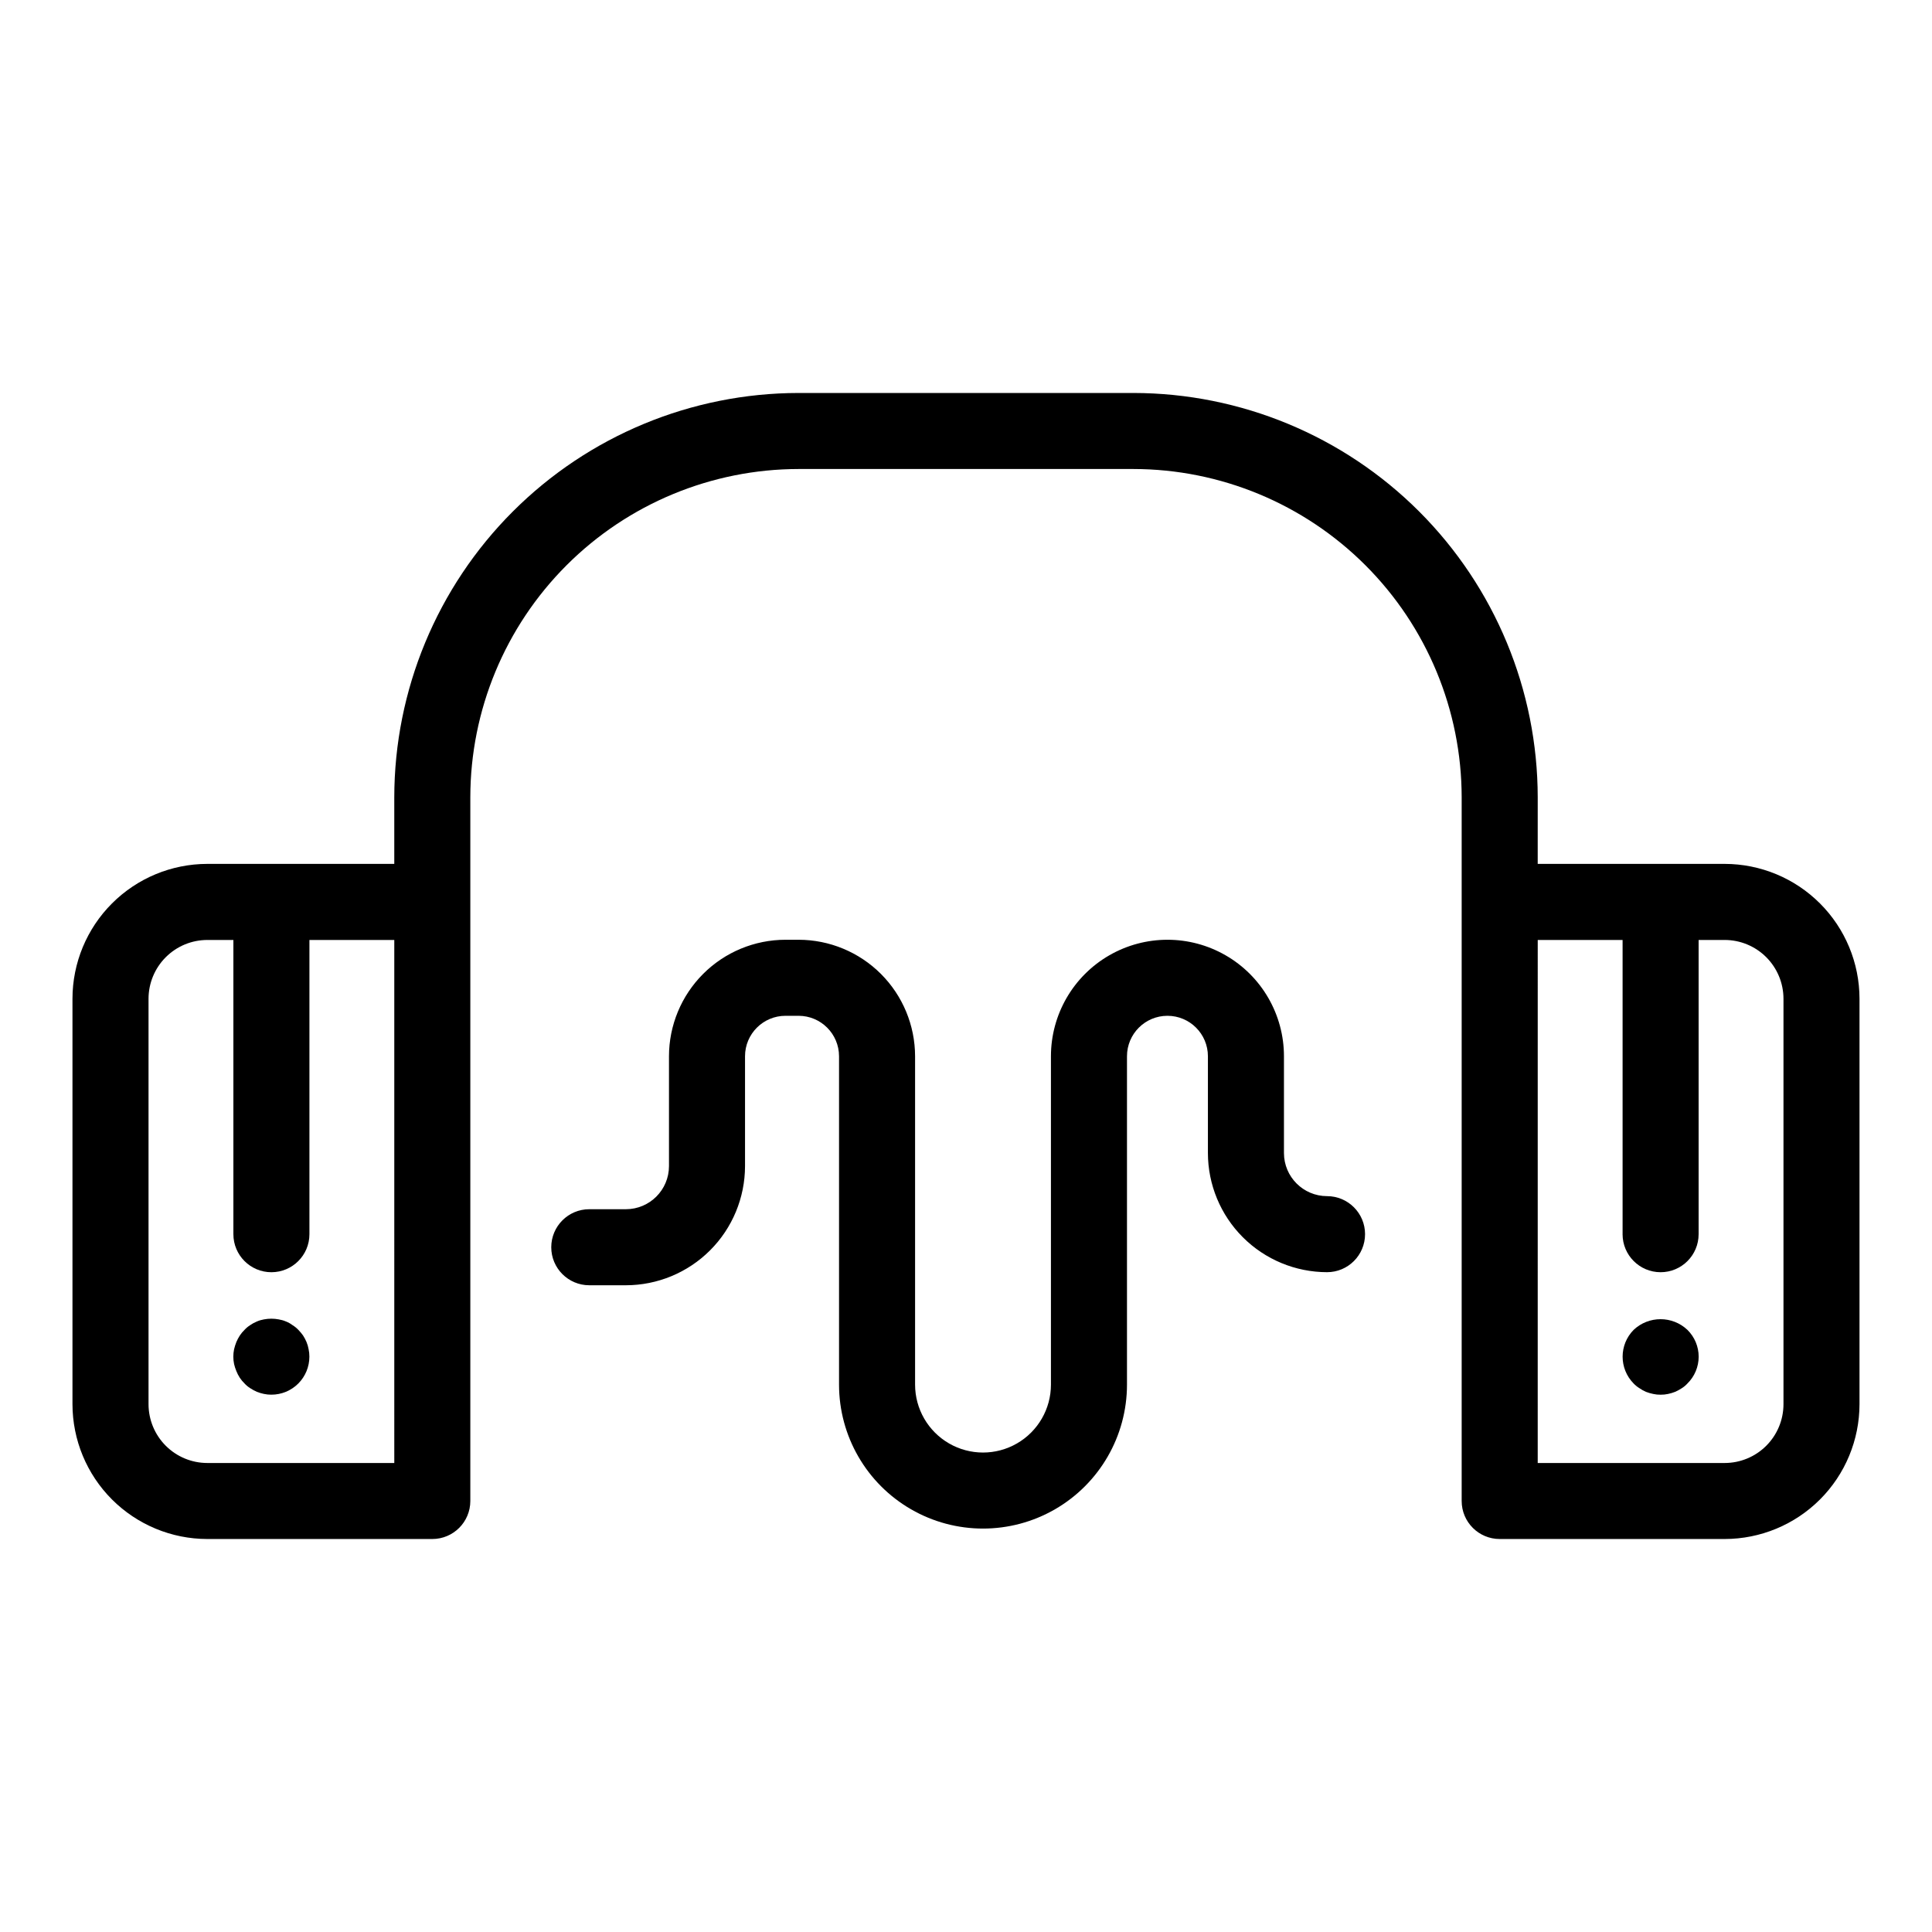
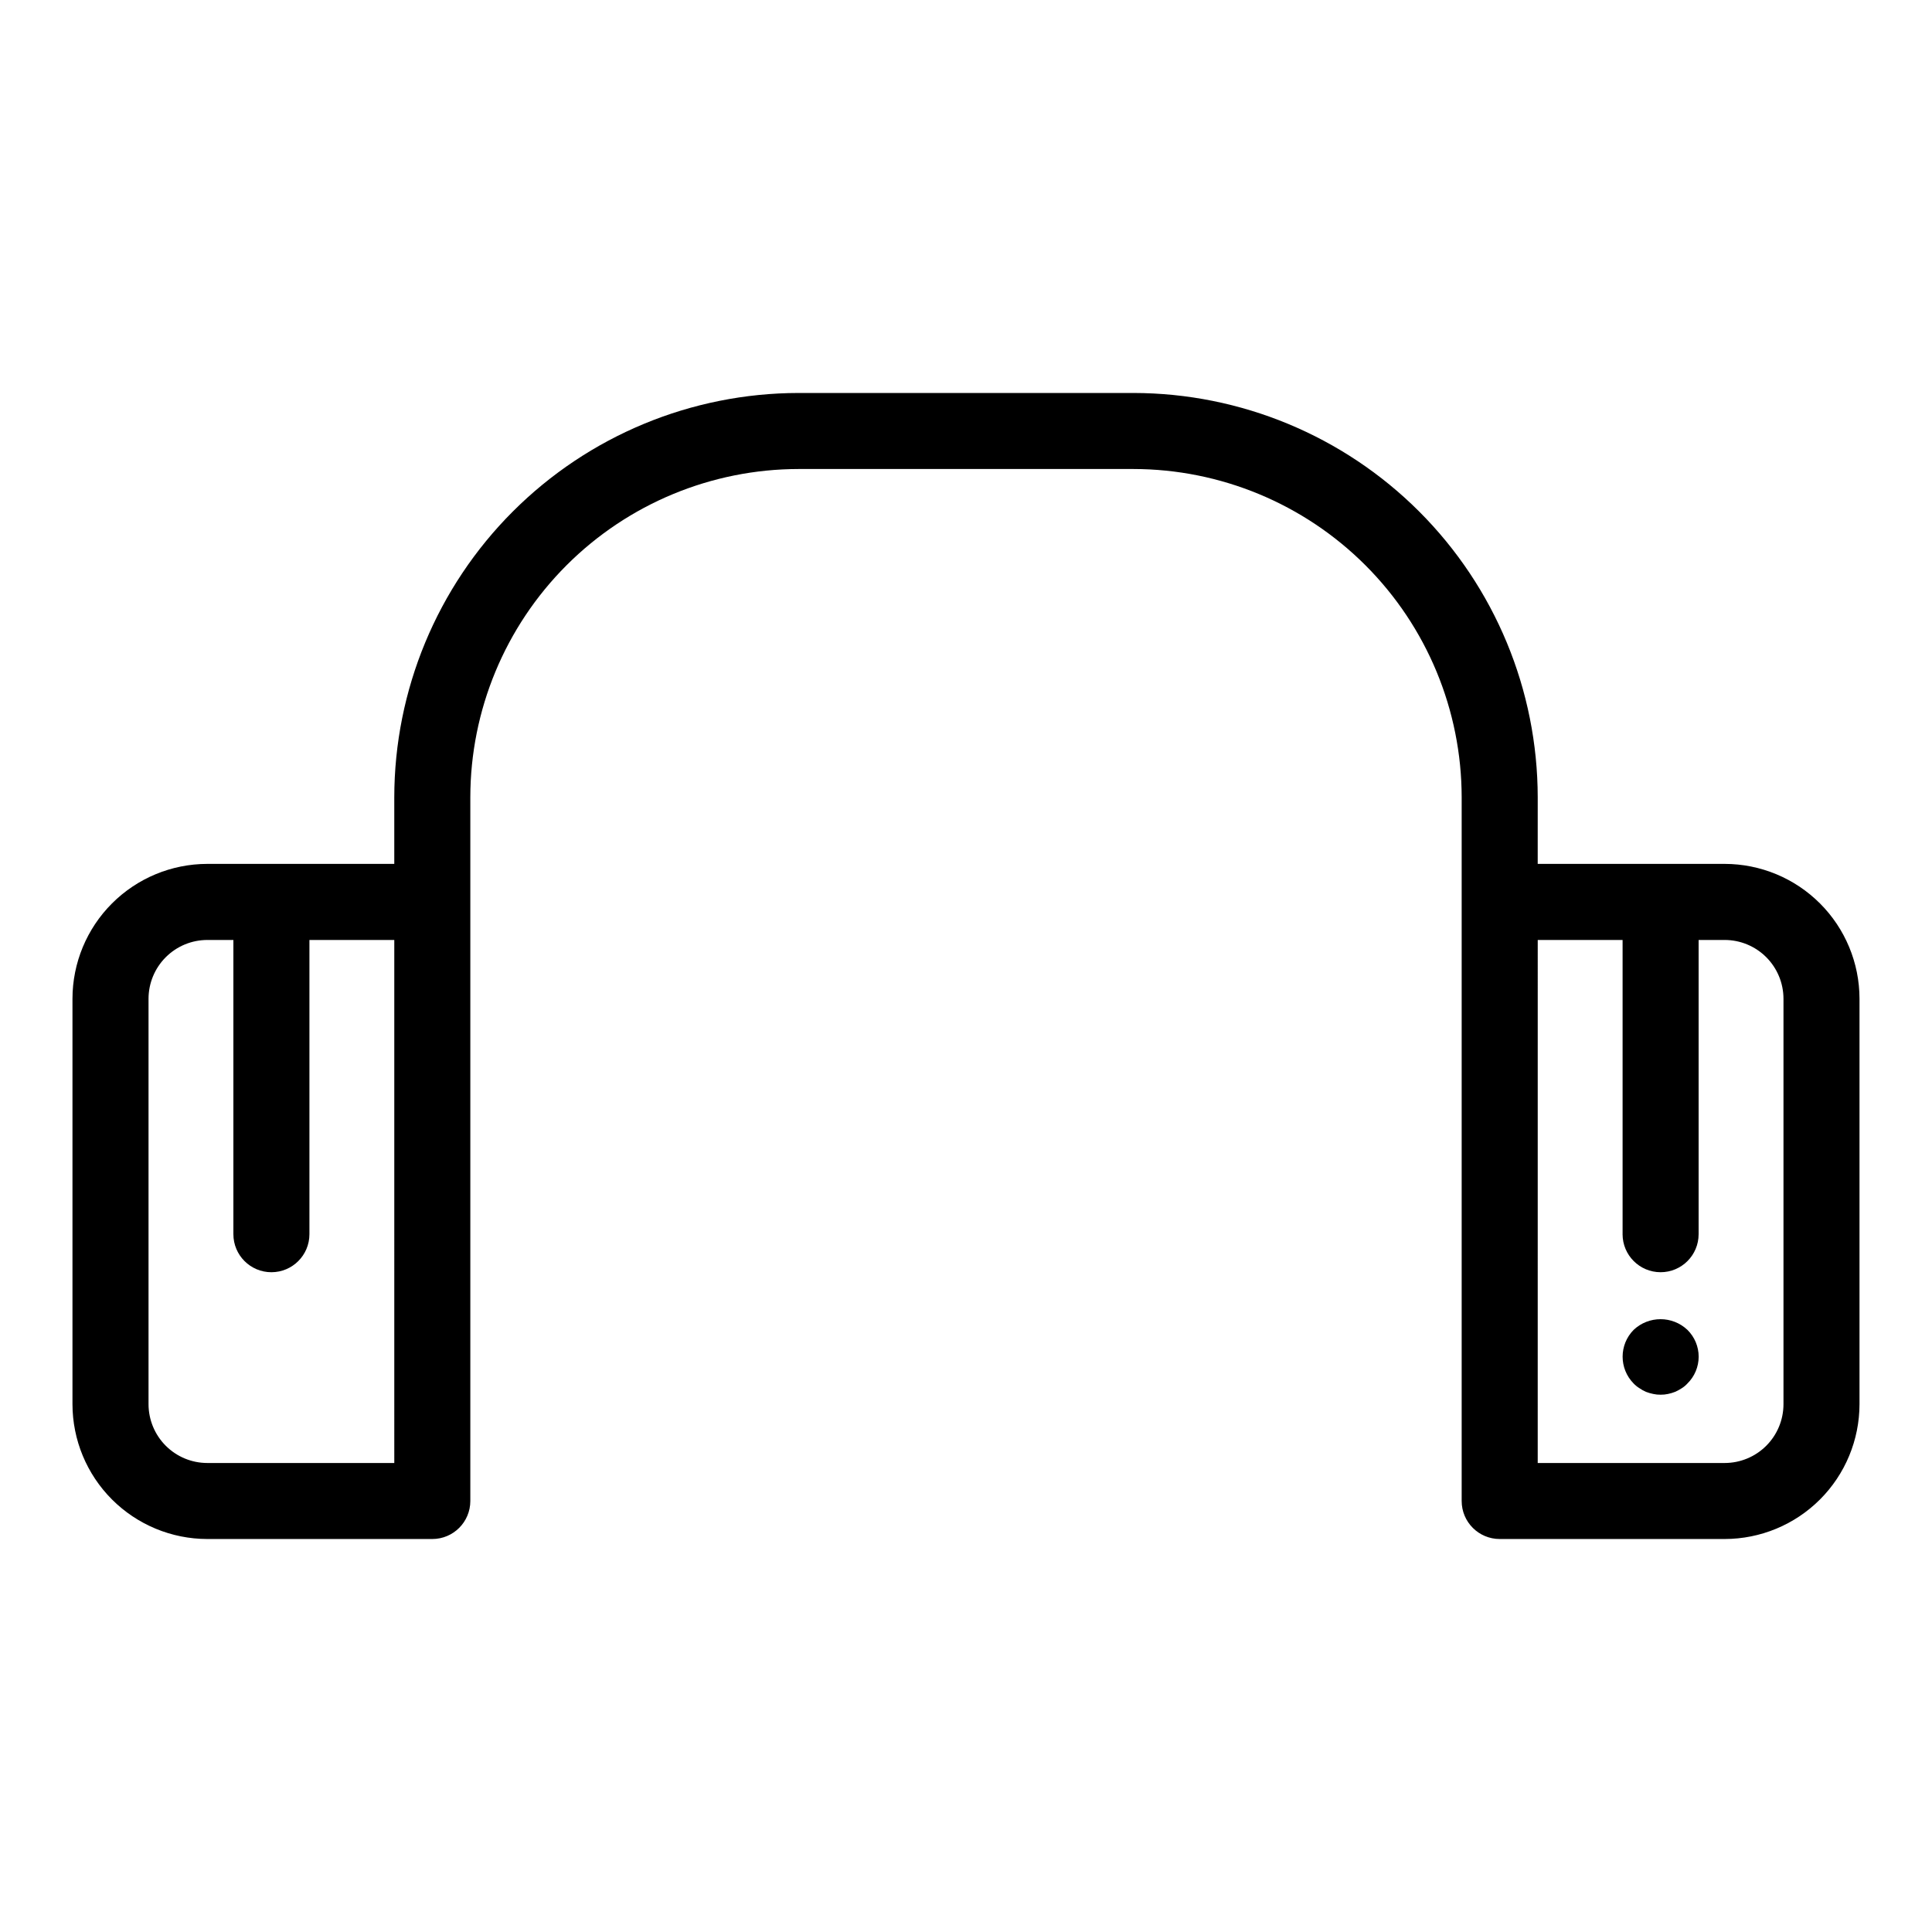
<svg xmlns="http://www.w3.org/2000/svg" fill="#000000" width="800px" height="800px" version="1.1" viewBox="144 144 512 512">
  <g>
    <path d="m601.06 372.94h-49.551l0.004-17.656c-0.035-28.406-11.332-55.641-31.418-75.727-20.086-20.086-47.32-31.383-75.723-31.414h-88.742c-28.406 0.031-55.641 11.328-75.727 31.414-20.086 20.086-31.383 47.32-31.414 75.727v17.656h-49.551c-9.473 0.008-18.555 3.777-25.254 10.477-6.699 6.695-10.465 15.777-10.477 25.25v107.46c0.012 9.473 3.777 18.555 10.477 25.254 6.699 6.695 15.781 10.465 25.254 10.473h59.625c5.566 0 10.078-4.508 10.078-10.074v-186.5c0.023-23.062 9.199-45.176 25.504-61.48 16.309-16.309 38.422-25.48 61.484-25.508h88.742c23.062 0.023 45.172 9.199 61.48 25.508 16.309 16.305 25.48 38.418 25.508 61.48v186.5c0 5.566 4.512 10.074 10.074 10.074h59.625c9.473-0.008 18.555-3.777 25.254-10.473 6.699-6.699 10.465-15.781 10.477-25.254v-107.46c-0.012-9.473-3.777-18.555-10.477-25.25-6.699-6.699-15.781-10.469-25.254-10.477zm-352.57 158.77h-49.551c-4.129-0.004-8.09-1.645-11.008-4.566-2.922-2.922-4.562-6.879-4.57-11.008v-107.46c0.008-4.129 1.648-8.086 4.57-11.008 2.918-2.922 6.879-4.562 11.008-4.566h6.91v77.973c0 5.566 4.512 10.078 10.074 10.078 5.566 0 10.078-4.512 10.078-10.078v-77.973h22.488zm368.15-15.574c-0.004 4.129-1.648 8.09-4.566 11.008-2.922 2.922-6.879 4.562-11.012 4.566h-49.551l0.004-138.61h22.488v77.973h-0.004c0 5.566 4.512 10.078 10.078 10.078 5.562 0 10.074-4.512 10.074-10.078v-77.973h6.91c4.133 0.004 8.09 1.645 11.012 4.566 2.918 2.922 4.562 6.879 4.566 11.008z" />
-     <path d="m495.68 460.99c-6.301-0.008-11.41-5.117-11.418-11.418v-25.652c0-11.031-5.883-21.223-15.438-26.738-9.551-5.516-21.32-5.516-30.875 0-9.555 5.516-15.438 15.707-15.438 26.738v87.012c0 6.434-3.43 12.375-9 15.59-5.57 3.219-12.434 3.219-18.004 0-5.57-3.215-9-9.156-9-15.59v-87.012c-0.012-8.188-3.266-16.035-9.055-21.824-5.789-5.789-13.637-9.043-21.82-9.051h-3.469c-8.188 0.008-16.035 3.262-21.824 9.051-5.789 5.789-9.043 13.637-9.051 21.824v29.117c-0.008 6.305-5.117 11.41-11.418 11.418h-9.707c-5.562 0-10.074 4.512-10.074 10.078 0 5.562 4.512 10.074 10.074 10.074h9.707c8.367-0.008 16.395-3.34 22.312-9.258 5.918-5.918 9.246-13.941 9.258-22.312v-29.117c0.004-5.922 4.801-10.719 10.723-10.723h3.469c5.918 0.004 10.715 4.801 10.723 10.723v87.012c0 13.633 7.269 26.227 19.078 33.043 11.805 6.816 26.348 6.816 38.152 0 11.805-6.816 19.078-19.41 19.078-33.043v-87.012c0-5.922 4.801-10.723 10.723-10.723 5.922 0 10.723 4.801 10.723 10.723v25.652c0.012 8.371 3.34 16.395 9.258 22.312 5.918 5.918 13.941 9.246 22.312 9.258 5.566 0 10.074-4.512 10.074-10.078 0-5.562-4.508-10.074-10.074-10.074z" />
-     <path d="m225.23 499.65c-0.254-0.598-0.555-1.172-0.906-1.715-0.379-0.535-0.801-1.039-1.262-1.512-0.461-0.488-0.988-0.91-1.562-1.258-0.523-0.395-1.098-0.719-1.711-0.957-0.613-0.262-1.258-0.449-1.914-0.555-1.301-0.25-2.633-0.25-3.93 0-0.641 0.109-1.27 0.293-1.867 0.555-0.621 0.25-1.211 0.57-1.762 0.957-0.559 0.348-1.066 0.773-1.512 1.258-0.473 0.457-0.895 0.965-1.258 1.512-0.352 0.547-0.656 1.117-0.91 1.715-0.246 0.621-0.445 1.262-0.602 1.914-0.27 1.297-0.27 2.633 0 3.93 0.148 0.637 0.352 1.262 0.602 1.863 0.242 0.617 0.547 1.207 0.91 1.762 0.363 0.551 0.785 1.055 1.258 1.516 0.445 0.484 0.953 0.91 1.512 1.258 0.559 0.367 1.152 0.688 1.762 0.957 0.605 0.238 1.23 0.422 1.867 0.555 0.645 0.141 1.305 0.207 1.965 0.199 2.672 0.004 5.238-1.055 7.129-2.945s2.949-4.457 2.949-7.129c0.004-0.66-0.062-1.32-0.203-1.965-0.113-0.656-0.301-1.301-0.555-1.914z" />
    <path d="m576.93 496.43c-3.891 3.938-3.891 10.273 0 14.211 0.465 0.484 0.988 0.91 1.562 1.258 0.539 0.379 1.113 0.699 1.715 0.957 0.621 0.238 1.262 0.422 1.914 0.555 0.645 0.145 1.305 0.211 1.965 0.199 0.66 0.008 1.32-0.059 1.965-0.199 0.637-0.133 1.258-0.316 1.863-0.555 0.613-0.27 1.203-0.59 1.766-0.957 0.559-0.348 1.066-0.773 1.508-1.258 1.902-1.875 2.977-4.434 2.977-7.106s-1.074-5.231-2.977-7.106c-4-3.777-10.254-3.777-14.258 0z" />
  </g>
</svg>